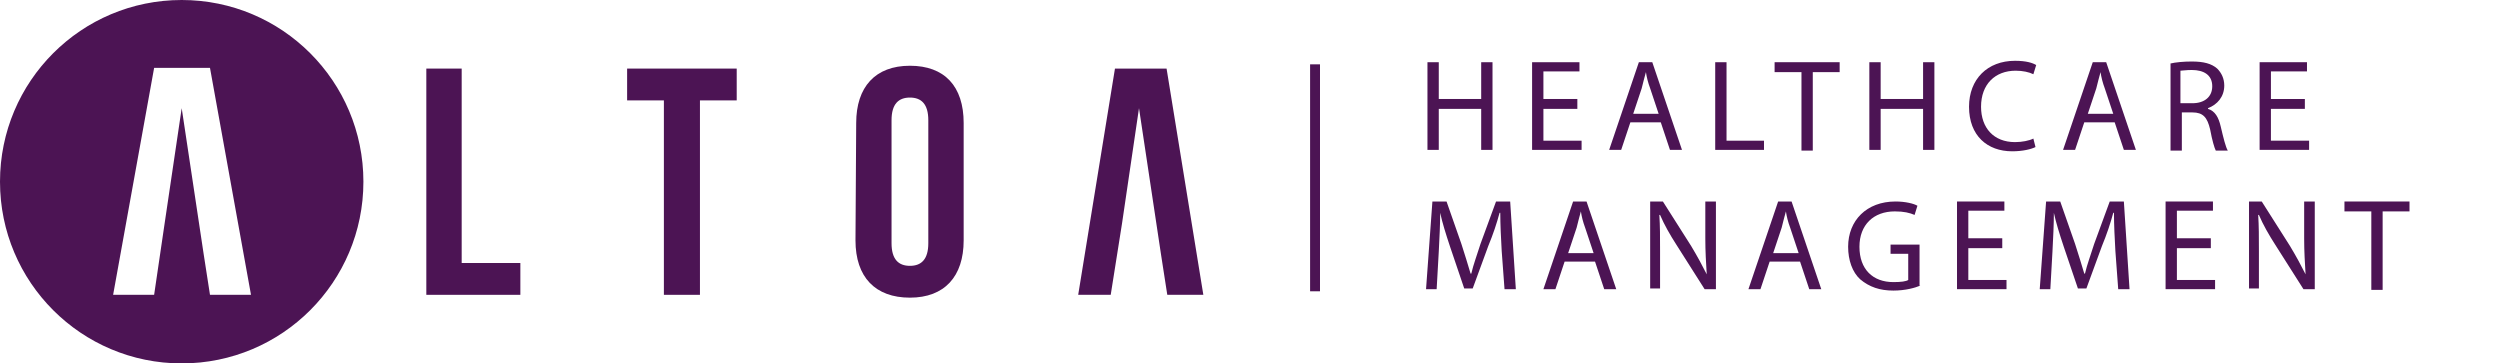
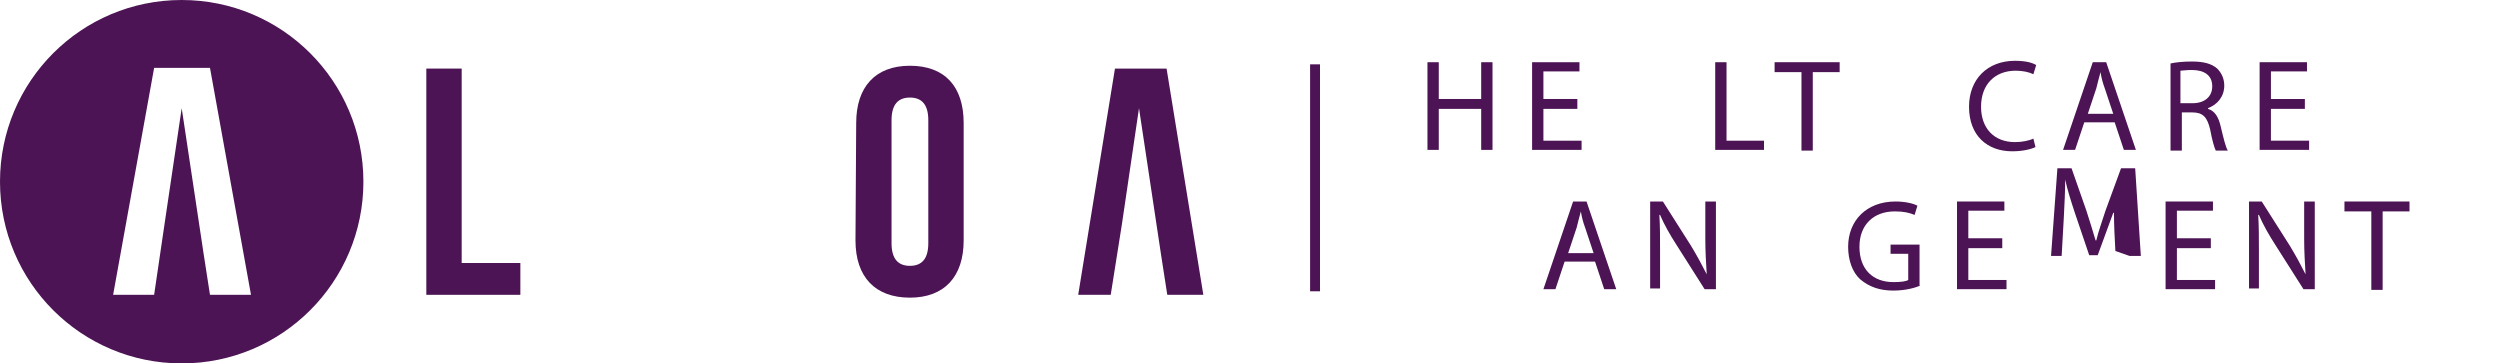
<svg xmlns="http://www.w3.org/2000/svg" id="Vrstva_1" x="0px" y="0px" viewBox="0 0 353.6 51.4" style="enable-background:new 0 0 353.6 51.4;" xml:space="preserve">
  <style type="text/css">
	.st0{enable-background:new;}
	.st1{fill:#4C1454;}
</style>
  <g class="st0">
    <path class="st1" d="M203.5,8.8V14h6V8.8h1.6v12.4h-1.6v-5.8h-6v5.8h-1.6V8.8H203.5z" />
    <path class="st1" d="M223.1,15.4h-4.8v4.5h5.4v1.3h-7V8.8h6.7v1.3h-5.1v3.9h4.8V15.4z" />
-     <path class="st1" d="M230.6,17.3l-1.3,3.9h-1.7l4.2-12.4h1.9l4.2,12.4h-1.7l-1.3-3.9H230.6z M234.6,16.1l-1.2-3.6   c-0.3-0.8-0.5-1.6-0.6-2.3h0c-0.2,0.7-0.4,1.5-0.6,2.3l-1.2,3.6H234.6z" />
    <path class="st1" d="M242.6,8.8h1.6v11.1h5.3v1.3h-6.9V8.8z" />
    <path class="st1" d="M254.8,10.2h-3.8V8.8h9.2v1.4h-3.8v11.1h-1.6V10.2z" />
-     <path class="st1" d="M266,8.8V14h6V8.8h1.6v12.4h-1.6v-5.8h-6v5.8h-1.6V8.8H266z" />
    <path class="st1" d="M287.9,20.8c-0.6,0.3-1.8,0.6-3.3,0.6c-3.5,0-6.1-2.2-6.1-6.3c0-3.9,2.6-6.5,6.5-6.5c1.6,0,2.5,0.3,3,0.6   l-0.4,1.3c-0.6-0.3-1.5-0.5-2.5-0.5c-2.9,0-4.9,1.9-4.9,5.1c0,3,1.8,5,4.8,5c1,0,2-0.2,2.6-0.5L287.9,20.8z" />
    <path class="st1" d="M294.8,17.3l-1.3,3.9h-1.7l4.2-12.4h1.9l4.2,12.4h-1.7l-1.3-3.9H294.8z M298.9,16.1l-1.2-3.6   c-0.3-0.8-0.5-1.6-0.6-2.3h0c-0.2,0.7-0.4,1.5-0.6,2.3l-1.2,3.6H298.9z" />
    <path class="st1" d="M306.9,9c0.8-0.2,2-0.3,3.1-0.3c1.7,0,2.8,0.3,3.6,1c0.6,0.6,1,1.4,1,2.4c0,1.6-1,2.7-2.3,3.2v0.1   c1,0.3,1.5,1.2,1.8,2.5c0.4,1.7,0.7,2.9,1,3.4h-1.7c-0.2-0.4-0.5-1.4-0.8-3c-0.4-1.7-1-2.4-2.5-2.4h-1.5v5.4h-1.6V9z M308.5,14.6   h1.6c1.7,0,2.8-0.9,2.8-2.4c0-1.6-1.2-2.3-2.9-2.3c-0.8,0-1.3,0.1-1.6,0.1V14.6z" />
    <path class="st1" d="M326,15.4h-4.8v4.5h5.4v1.3h-7V8.8h6.7v1.3h-5.1v3.9h4.8V15.4z" />
  </g>
  <g class="st0">
-     <path class="st1" d="M212.4,35.5c-0.1-1.7-0.2-3.8-0.2-5.4h-0.1c-0.4,1.5-0.9,3-1.6,4.7l-2.2,6h-1.2l-2-5.9   c-0.6-1.8-1.1-3.4-1.4-4.8h0c0,1.6-0.1,3.6-0.2,5.5l-0.3,5.3h-1.5l0.9-12.4h2l2.1,6c0.5,1.5,0.9,2.9,1.3,4.2h0.1   c0.3-1.3,0.8-2.6,1.3-4.2l2.2-6h2l0.8,12.4h-1.6L212.4,35.5z" />
    <path class="st1" d="M221.3,37l-1.3,3.9h-1.7l4.2-12.4h1.9l4.2,12.4h-1.7l-1.3-3.9H221.3z M225.4,35.8l-1.2-3.6   c-0.3-0.8-0.5-1.6-0.6-2.3h0c-0.2,0.7-0.4,1.5-0.6,2.3l-1.2,3.6H225.4z" />
    <path class="st1" d="M233.4,40.9V28.5h1.8l4,6.3c0.9,1.5,1.6,2.8,2.2,4l0,0c-0.1-1.7-0.2-3.2-0.2-5.1v-5.2h1.5v12.4h-1.6l-4-6.3   c-0.9-1.4-1.7-2.8-2.3-4.2l-0.1,0c0.1,1.6,0.1,3.1,0.1,5.1v5.3H233.4z" />
-     <path class="st1" d="M250.3,37l-1.3,3.9h-1.7l4.2-12.4h1.9l4.2,12.4h-1.7l-1.3-3.9H250.3z M254.4,35.8l-1.2-3.6   c-0.3-0.8-0.5-1.6-0.6-2.3h0c-0.2,0.7-0.4,1.5-0.6,2.3l-1.2,3.6H254.4z" />
    <path class="st1" d="M271.6,40.4c-0.7,0.3-2.1,0.7-3.8,0.7c-1.9,0-3.4-0.5-4.7-1.6c-1.1-1-1.7-2.7-1.7-4.6c0-3.7,2.6-6.4,6.7-6.4   c1.4,0,2.6,0.3,3.1,0.6l-0.4,1.3c-0.7-0.3-1.5-0.5-2.8-0.5c-3,0-5,1.9-5,5c0,3.2,1.9,5,4.8,5c1.1,0,1.8-0.1,2.1-0.3v-3.7h-2.5v-1.3   h4.1V40.4z" />
    <path class="st1" d="M283.2,35.1h-4.8v4.5h5.4v1.3h-7V28.5h6.7v1.3h-5.1v3.9h4.8V35.1z" />
-     <path class="st1" d="M299.2,35.5c-0.1-1.7-0.2-3.8-0.2-5.4h-0.1c-0.4,1.5-0.9,3-1.6,4.7l-2.2,6h-1.2l-2-5.9   c-0.6-1.8-1.1-3.4-1.4-4.8h0c0,1.6-0.1,3.6-0.2,5.5l-0.3,5.3h-1.5l0.9-12.4h2l2.1,6c0.5,1.5,0.9,2.9,1.3,4.2h0.1   c0.3-1.3,0.8-2.6,1.3-4.2l2.2-6h2l0.8,12.4h-1.6L299.2,35.5z" />
+     <path class="st1" d="M299.2,35.5c-0.1-1.7-0.2-3.8-0.2-5.4h-0.1l-2.2,6h-1.2l-2-5.9   c-0.6-1.8-1.1-3.4-1.4-4.8h0c0,1.6-0.1,3.6-0.2,5.5l-0.3,5.3h-1.5l0.9-12.4h2l2.1,6c0.5,1.5,0.9,2.9,1.3,4.2h0.1   c0.3-1.3,0.8-2.6,1.3-4.2l2.2-6h2l0.8,12.4h-1.6L299.2,35.5z" />
    <path class="st1" d="M312.7,35.1h-4.8v4.5h5.4v1.3h-7V28.5h6.7v1.3h-5.1v3.9h4.8V35.1z" />
    <path class="st1" d="M318.1,40.9V28.5h1.8l4,6.3c0.9,1.5,1.6,2.8,2.2,4l0,0c-0.1-1.7-0.2-3.2-0.2-5.1v-5.2h1.5v12.4h-1.6l-4-6.3   c-0.9-1.4-1.7-2.8-2.3-4.2l-0.1,0c0.1,1.6,0.1,3.1,0.1,5.1v5.3H318.1z" />
    <path class="st1" d="M335.4,29.9h-3.8v-1.4h9.2v1.4h-3.8v11.1h-1.6V29.9z" />
  </g>
  <g>
    <path id="A_v_kolecku" class="st1" d="M25.7,0C11.5,0,0,11.5,0,25.7s11.5,25.7,25.7,25.7s25.7-11.5,25.7-25.7c0,0,0,0,0,0   C51.4,11.5,39.9,0,25.7,0C25.7,0,25.7,0,25.7,0 M29.7,41.7l-0.9-5.8l0,0l-3.1-20.6l-2.4,16.2l0,0l-1.5,10.2H16l5.8-32.1h7.9   l5.8,32.1L29.7,41.7z" />
    <polygon id="L" class="st1" points="60.3,9.7 65.3,9.7 65.3,37.2 73.6,37.2 73.6,41.7 60.3,41.7  " />
-     <polygon id="T" class="st1" points="88.7,9.7 104.2,9.7 104.2,14.2 99,14.2 99,41.7 93.9,41.7 93.9,14.2 88.7,14.2  " />
    <path id="O" class="st1" d="M121.1,17.4c0-5.1,2.7-8.1,7.6-8.1s7.6,2.9,7.6,8.1V34c0,5.1-2.7,8.1-7.6,8.1s-7.7-2.9-7.7-8.1   L121.1,17.4z M126.1,34.4c0,2.3,1,3.2,2.6,3.2s2.6-0.9,2.6-3.2V17c0-2.3-1-3.2-2.6-3.2s-2.6,0.9-2.6,3.2L126.1,34.4z" />
    <polygon id="A" class="st1" points="157.7,9.7 152.5,41.7 157.1,41.7 158.7,31.6 158.7,31.6 161.1,15.3 164.2,35.9 164.2,35.9    165.1,41.7 170.2,41.7 165,9.7  " />
  </g>
  <rect x="185.3" y="9.1" class="st1" width="1.4" height="32.1" />
</svg>